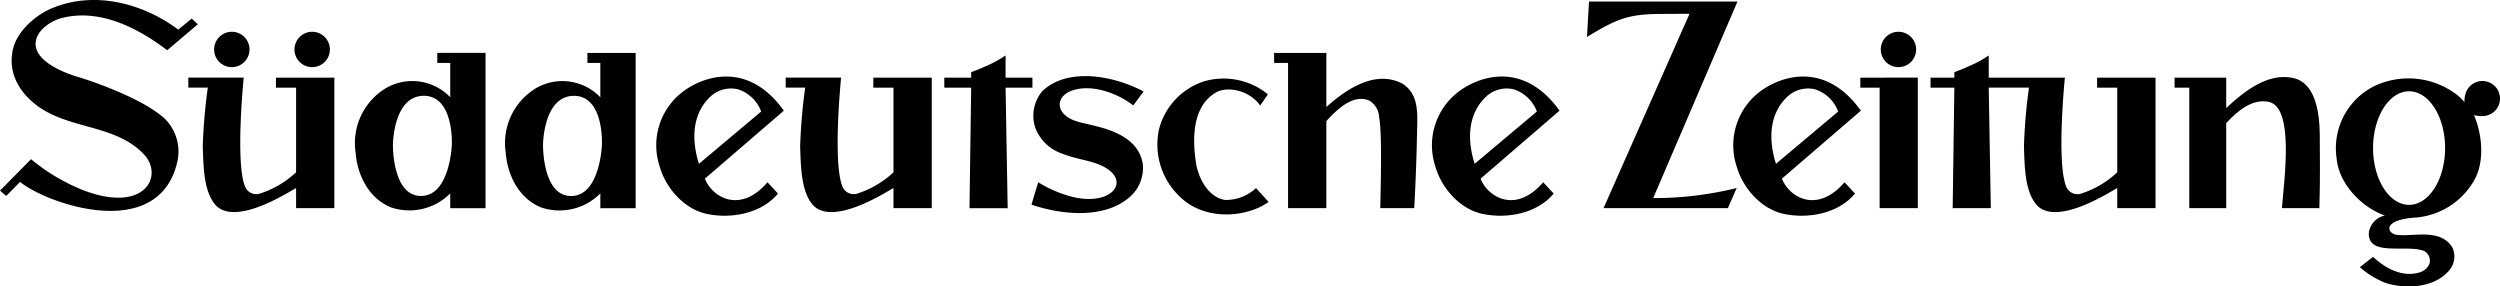
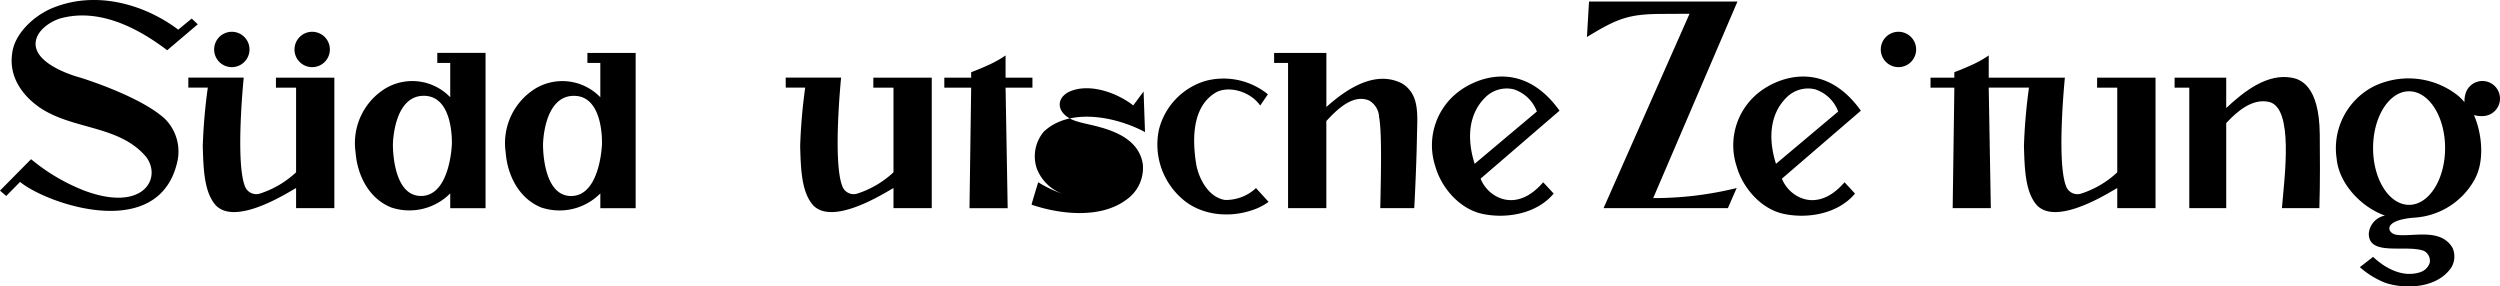
<svg xmlns="http://www.w3.org/2000/svg" id="SZ-Magazin_logo" width="350" height="40.097" viewBox="0 0 350 40.097">
  <path id="path2537" d="M24.955,4.15,26.839,2.6l.853.8L23.407,7.035C19.273,3.893,13.817,1.056,8.365,2.6c-1.41.469-3.3,1.7-3.383,3.469-.079,3.176,6.234,4.79,6.234,4.79s8.428,2.572,11.9,5.807a6.452,6.452,0,0,1,1.693,6.049c-2.633,11.285-18.257,5.83-22,2.754L.869,27.436,0,26.686l4.35-4.4a27.031,27.031,0,0,0,7.422,4.388c8.252,3.1,10.959-1.694,8.681-4.716-3.806-4.5-10.349-3.741-15-6.977C3.009,13.246,1.27,10.668,1.693,7.574,1.974,4.62,5,1.987,7.614,1.019,13.546-1.3,20.209.587,24.955,4.15" />
  <path id="path2541" d="M57.329,20.429s-1.2,11.8.177,15.227a1.689,1.689,0,0,0,2.078,1.012,13.412,13.412,0,0,0,5.076-2.983V21.833H61.84v-1.4h8.178V38.7H64.66V35.89c-.912.47-8.367,5.372-11.231,2.428-1.691-1.873-1.739-5.289-1.834-8.288a77.2,77.2,0,0,1,.706-8.2H49.574l0-1.407,7.758,0" transform="translate(-23.208 -9.563)" />
  <path id="path2545" d="M56.372,10.856a2.475,2.475,0,1,1,2.475,2.47,2.472,2.472,0,0,1-2.475-2.47" transform="translate(-26.392 -3.926)" />
  <path id="path2549" d="M77.529,10.857A2.475,2.475,0,1,1,80,13.326a2.473,2.473,0,0,1-2.476-2.468" transform="translate(-36.297 -3.926)" />
  <path id="path2553" d="M104.989,13.915v1.407H106.8v4.807a7.36,7.36,0,0,0-9.023-1.264,8.974,8.974,0,0,0-4.23,8.955c.234,3.188,1.832,6.469,4.982,7.734a8.039,8.039,0,0,0,8.271-1.968v2.073h4.944V13.915Zm2.038,12.829s-.247,7.205-4.319,7.205-3.931-7.24-3.931-7.24.071-6.783,4.319-6.783,3.93,6.818,3.93,6.818" transform="translate(-43.768 -6.514)" />
  <path id="path2557" d="M144.5,13.927v1.407h1.811V20.14a7.362,7.362,0,0,0-9.023-1.264,8.977,8.977,0,0,0-4.23,8.955c.235,3.188,1.832,6.47,4.982,7.736a8.041,8.041,0,0,0,8.272-1.97v2.067h4.944V13.927Zm2.039,12.828s-.247,7.207-4.319,7.207-3.93-7.242-3.93-7.242.071-6.783,4.319-6.783,3.93,6.818,3.93,6.818" transform="translate(-62.265 -6.52)" />
-   <path id="path2561" d="M190.661,24.928l-11.055,9.515c.951,2.515,4.868,5.034,8.763.507l1.468,1.583c-2.3,2.775-6.52,3.588-10,2.838-3.173-.685-5.723-3.647-6.569-6.648a9.419,9.419,0,0,1,2.857-10.137c2.631-2.251,9.279-5.02,14.531,2.343m-3.173.117a5.153,5.153,0,0,0-3.231-3.106,4.234,4.234,0,0,0-3.936,1.077c-2.587,2.494-2.561,6.169-1.543,9.35l8.71-7.32" transform="translate(-80.919 -9.434)" />
  <path id="path2565" d="M214.589,20.429s-1.2,11.8.178,15.227a1.689,1.689,0,0,0,2.078,1.012,13.415,13.415,0,0,0,5.075-2.983V21.833H219.1v-1.4h8.179V38.7H221.92V35.89c-.912.47-8.367,5.372-11.231,2.428-1.691-1.873-1.74-5.289-1.834-8.288a76.992,76.992,0,0,1,.705-8.2h-2.725l-.005-1.407,7.758,0" transform="translate(-96.833 -9.563)" />
  <path id="path2569" d="M257.165,17.7h3.76v1.4h-3.76l.294,16.879h-5.346l.235-16.879h-3.76V17.7h3.76v-.763s1.279-.476,2.409-1a15.146,15.146,0,0,0,2.407-1.347V17.7" transform="translate(-116.384 -6.83)" />
-   <path id="path2573" d="M287.24,22.187c-.071.1-1.45,1.949-1.45,1.949-2.349-1.827-6.207-3.174-8.983-1.907-2.084,1.039-1.7,3.4,1.3,4.2,1.947.626,8.3,1.164,9.025,5.937a5.414,5.414,0,0,1-2.236,4.92c-3.617,2.764-9.348,2.107-13.339.748-.017-.061.928-3.143.928-3.143a16.958,16.958,0,0,0,3.546,1.675c6.147,2.19,9.658-1.526,5.842-3.728-1.694-1-3.892-1.09-6.043-1.954a6.117,6.117,0,0,1-3.761-3.648,5.364,5.364,0,0,1,.991-5.1c3.618-3.438,10.185-2.1,14.178.053" transform="translate(-127.137 -9.378)" />
+   <path id="path2573" d="M287.24,22.187c-.071.1-1.45,1.949-1.45,1.949-2.349-1.827-6.207-3.174-8.983-1.907-2.084,1.039-1.7,3.4,1.3,4.2,1.947.626,8.3,1.164,9.025,5.937a5.414,5.414,0,0,1-2.236,4.92c-3.617,2.764-9.348,2.107-13.339.748-.017-.061.928-3.143.928-3.143a16.958,16.958,0,0,0,3.546,1.675a6.117,6.117,0,0,1-3.761-3.648,5.364,5.364,0,0,1,.991-5.1c3.618-3.438,10.185-2.1,14.178.053" transform="translate(-127.137 -9.378)" />
  <path id="path2577" d="M320.156,22.9l-1.071,1.57c-1.468-2.078-4.486-2.769-6.174-1.848-3.374,1.961-3.372,6.558-2.762,10.21.422,2.057,1.766,4.5,4.008,4.856a6.176,6.176,0,0,0,4.337-1.662l1.763,1.93a8.258,8.258,0,0,1-2.227,1.139c-3.407,1.18-7.412.71-9.993-1.676A10.056,10.056,0,0,1,304.9,27.87a9.529,9.529,0,0,1,6.474-6.834,9.838,9.838,0,0,1,8.788,1.863" transform="translate(-142.655 -9.694)" />
  <path id="path2581" d="M342.726,13.927V21.5c2.82-2.533,6.845-5.218,10.6-3.294,2.49,1.547,2.137,4.385,2.083,7.373-.086,4.817-.38,10.083-.38,10.083h-4.758c.143-6.225.191-10.8-.163-12.757a2.814,2.814,0,0,0-1.419-2.325c-2.256-.9-4.422,1.216-5.968,2.888V35.663h-5.359V15.334h-1.952V13.927h7.311" transform="translate(-157.034 -6.52)" />
  <path id="path2585" d="M394.853,24.928,383.8,34.443c.951,2.515,4.868,5.034,8.764.507l1.468,1.583c-2.3,2.775-6.518,3.588-10,2.838-3.174-.685-5.723-3.647-6.569-6.648a9.418,9.418,0,0,1,2.857-10.137c2.63-2.251,9.279-5.02,14.531,2.343m-3.173.117a5.152,5.152,0,0,0-3.232-3.106,4.23,4.23,0,0,0-3.934,1.077c-2.588,2.494-2.563,6.169-1.543,9.35l8.709-7.32" transform="translate(-176.517 -9.434)" />
  <path id="path2589" d="M427.034,27.919a48.218,48.218,0,0,0,11.693-1.412c-.146.291-1.238,2.822-1.238,2.822h-17.41L432.118,2.117c-1.243,0-3.738.018-3.738.018-4.762,0-6.351.622-10.625,3.231L418.047.4h20.782l-11.8,27.522" transform="translate(-195.583 -0.186)" />
  <path id="path2593" d="M474.179,24.928l-11.054,9.515c.951,2.515,4.868,5.034,8.763.507l1.468,1.583c-2.3,2.775-6.52,3.588-10,2.838-3.174-.685-5.724-3.647-6.571-6.648a9.421,9.421,0,0,1,2.858-10.137c2.632-2.251,9.28-5.02,14.532,2.343m-3.173.117a5.152,5.152,0,0,0-3.23-3.106,4.235,4.235,0,0,0-3.937,1.077c-2.588,2.494-2.561,6.169-1.542,9.35l8.709-7.32" transform="translate(-213.655 -9.434)" />
-   <path id="path2597" d="M497.772,20.431V38.708h-5.346V21.836h-2.7v-1.4Z" transform="translate(-229.279 -9.565)" />
  <path id="path2601" d="M495.109,10.859a2.475,2.475,0,1,1,2.476,2.468,2.471,2.471,0,0,1-2.476-2.468" transform="translate(-231.799 -3.928)" />
  <path id="path2605" d="M516.347,19.1l.294,16.872H511.3l.235-16.872H508.2V17.7h3.333v-.763s1.277-.476,2.409-1a15.19,15.19,0,0,0,2.407-1.347V17.7H527.01s-1.2,11.8.177,15.227a1.69,1.69,0,0,0,2.079,1.012,13.4,13.4,0,0,0,5.076-2.983V19.1h-2.82V17.7H539.7V35.971h-5.358V33.157c-.913.47-8.367,5.372-11.231,2.428-1.69-1.873-1.739-5.289-1.833-8.288a76.835,76.835,0,0,1,.706-8.2h-5.636" transform="translate(-237.926 -6.83)" />
  <path id="path2615" d="M592.778,28.262c.024,3.233.061,6.356-.056,10.359h-5.24c.337-4.239,1.723-14.113-1.845-14.876-2.262-.484-4.357,1.238-5.955,2.972V38.629h-5.171V21.756h-2.055v-1.4h7.226v4.256c2.492-2.345,5.8-4.932,9.275-4.229,1,.207,3.758.987,3.82,7.883" transform="translate(-268.011 -9.486)" />
  <path id="path2617" d="M637.9,23.466a2.464,2.464,0,0,0-4.73-.96,3.6,3.6,0,0,0-.243,1.47,7.226,7.226,0,0,0-1.024-1.011,11.16,11.16,0,0,0-11.655-1.215,9.724,9.724,0,0,0-5.217,10.129c.33,3.563,3.527,6.845,6.768,7.97a2.8,2.8,0,0,0-2.268,2.5c-.049,3.245,5.135,1.535,7.673,2.426a1.54,1.54,0,0,1,.844,1.733,2.063,2.063,0,0,1-1.315,1.266c-2.4.8-4.865-.505-6.6-2.145l-1.854,1.443a12.04,12.04,0,0,0,3.445,2.145c2.118.8,7.021,1.165,9.306-2.014a2.988,2.988,0,0,0,.218-2.851c-1.69-2.812-5.549-1.487-7.818-1.809-1.263-.151-2.159-2.026,2.414-2.4A10.356,10.356,0,0,0,634.3,34.88c1.5-2.626,1.082-6.518-.046-9.1a3.9,3.9,0,0,0,1.286.138,2.459,2.459,0,0,0,2.361-2.454m-12.73,14.884c-2.784,0-5.041-3.56-5.041-7.95s2.256-7.948,5.041-7.948,5.041,3.558,5.041,7.948-2.258,7.95-5.041,7.95" transform="translate(-287.899 -9.669)" />
</svg>